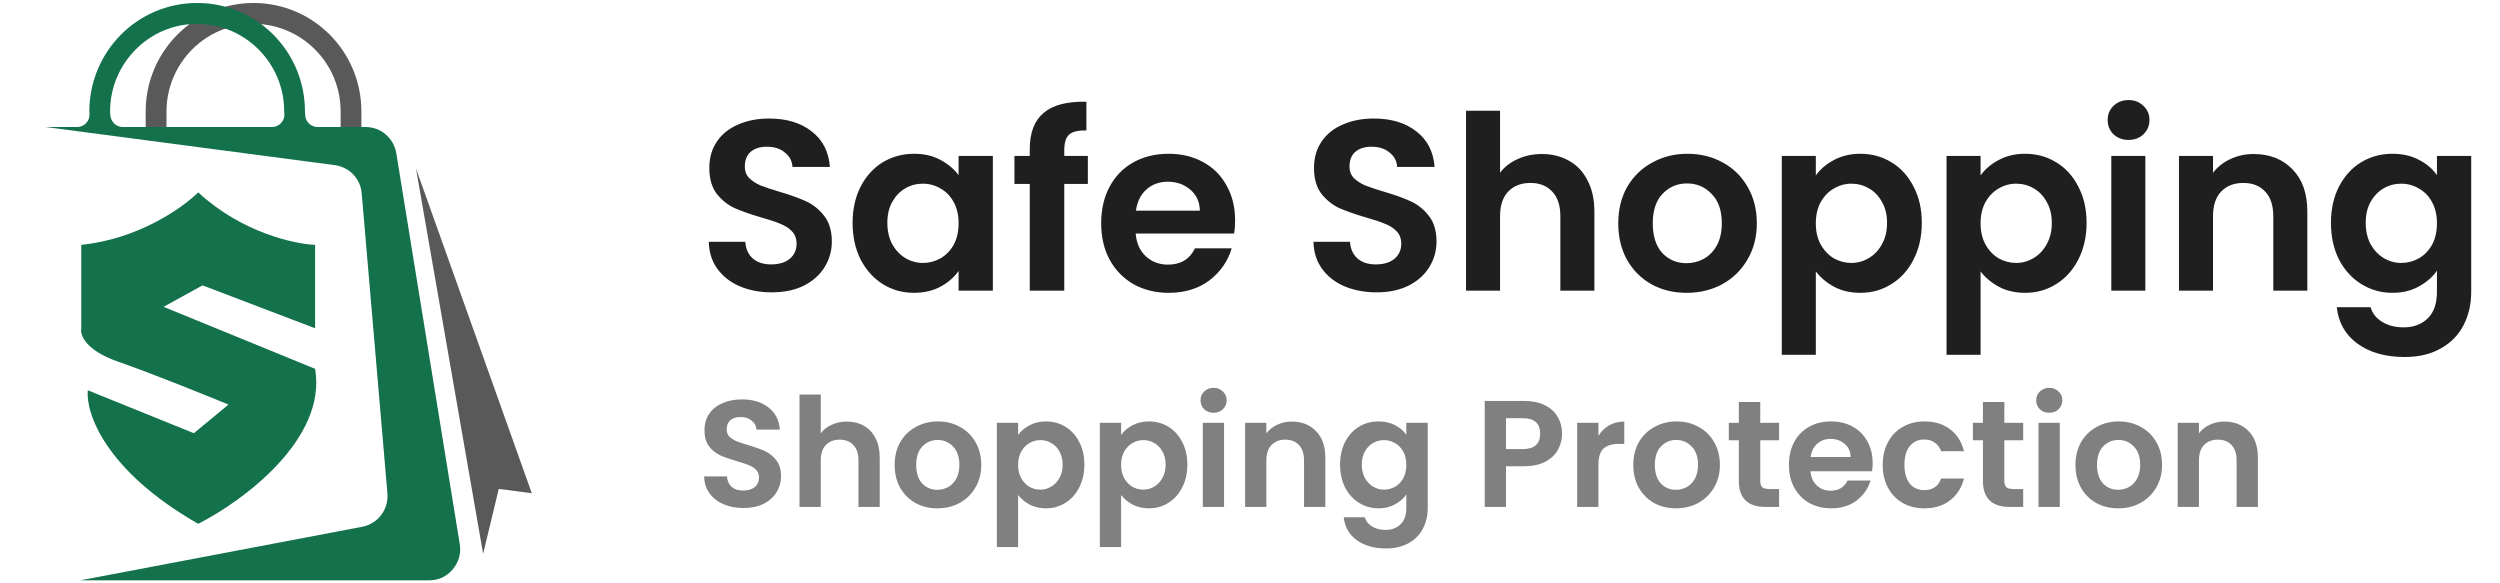
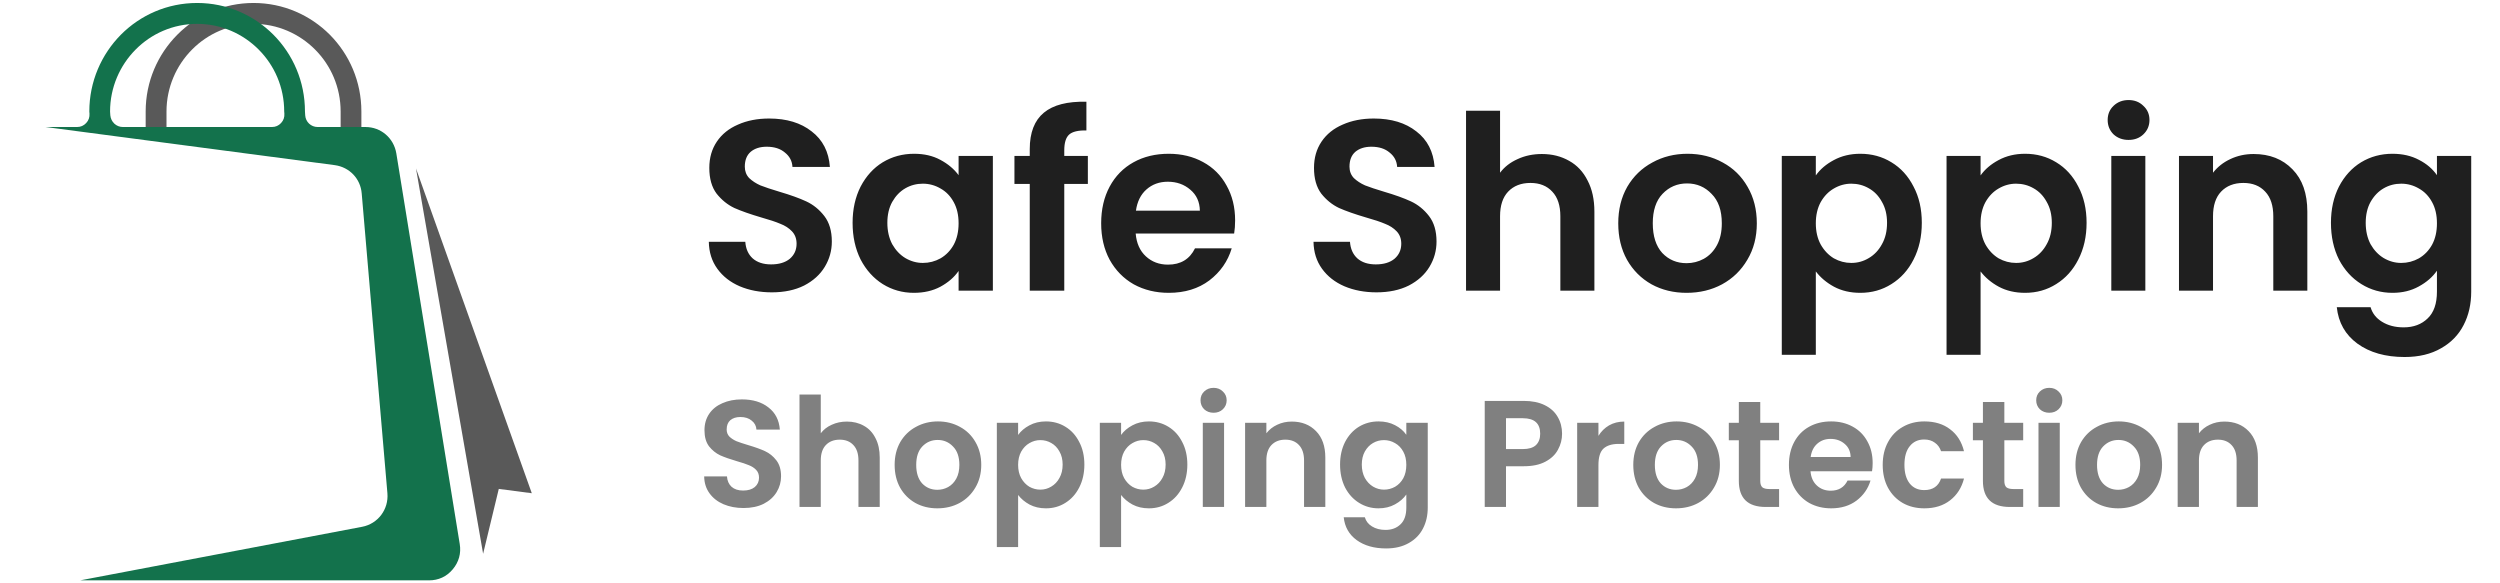
<svg xmlns="http://www.w3.org/2000/svg" width="210" height="49" viewBox="0 0 210 49" fill="none">
  <path d="M12.236 11.4V9.366C12.236 6.845 13.253 4.568 14.893 2.917C16.532 1.267 18.795 0.25 21.299 0.25C23.804 0.25 26.067 1.274 27.706 2.917C29.346 4.568 30.356 6.845 30.356 9.366V11.4H28.613V9.366C28.613 7.333 27.796 5.494 26.468 4.164C25.146 2.834 23.313 2.005 21.299 2.005C19.286 2.005 17.453 2.827 16.131 4.164C14.81 5.494 13.986 7.34 13.986 9.366V11.4H12.236Z" fill="#595959" />
  <path fill-rule="evenodd" clip-rule="evenodd" d="M10.319 10.669H22.842C23.147 10.669 23.403 10.557 23.61 10.334C23.818 10.112 23.908 9.847 23.887 9.54L23.873 9.366C23.873 7.333 23.057 5.494 21.728 4.164C20.407 2.834 18.573 2.005 16.56 2.005C14.54 2.005 12.713 2.827 11.391 4.164C10.07 5.494 9.246 7.34 9.246 9.366L9.267 9.687C9.316 10.244 9.772 10.669 10.319 10.669ZM28.121 13.872L3.829 10.669H6.472C6.776 10.669 7.032 10.557 7.24 10.334C7.448 10.112 7.537 9.847 7.517 9.54L7.503 9.366C7.503 6.845 8.52 4.568 10.153 2.917C11.793 1.267 14.055 0.25 16.56 0.25C19.064 0.25 21.327 1.274 22.967 2.917C24.607 4.568 25.617 6.845 25.617 9.366L25.637 9.687C25.672 10.244 26.129 10.669 26.682 10.669H30.702C31.996 10.669 33.075 11.595 33.29 12.876L38.617 45.693C38.749 46.48 38.541 47.218 38.029 47.824C37.517 48.437 36.832 48.75 36.037 48.75H6.735L30.418 44.251C31.747 44 32.66 42.788 32.542 41.43L30.384 16.254C30.287 15.014 29.36 14.04 28.121 13.872Z" fill="#13724C" />
  <path fill-rule="evenodd" clip-rule="evenodd" d="M40.582 46.515L34.943 14.151L44.671 41.431L41.897 41.069L40.582 46.515Z" fill="#595959" />
-   <path d="M26.469 20.566V27.576L17.013 23.971L13.739 25.773L26.469 30.981C27.488 36.91 20.347 42.131 16.649 44C8.793 39.514 7.192 34.653 7.374 32.784L16.285 36.389L19.195 33.986C17.255 33.184 12.684 31.342 9.92 30.38C7.156 29.419 6.707 28.11 6.828 27.576V20.566C11.63 20.085 15.376 17.428 16.649 16.159C20.286 19.524 24.711 20.499 26.469 20.566Z" fill="#13724C" />
  <path d="M64.831 24.557C63.837 24.557 62.938 24.387 62.135 24.047C61.345 23.706 60.719 23.216 60.256 22.576C59.793 21.936 59.555 21.181 59.541 20.309H62.605C62.645 20.895 62.85 21.358 63.217 21.698C63.599 22.038 64.116 22.209 64.769 22.209C65.436 22.209 65.96 22.052 66.342 21.739C66.723 21.412 66.913 20.99 66.913 20.473C66.913 20.051 66.784 19.704 66.525 19.431C66.267 19.159 65.94 18.948 65.545 18.798C65.164 18.635 64.633 18.458 63.952 18.267C63.027 17.995 62.271 17.73 61.686 17.471C61.114 17.199 60.617 16.797 60.195 16.266C59.786 15.722 59.582 15 59.582 14.101C59.582 13.257 59.793 12.522 60.215 11.896C60.637 11.27 61.23 10.793 61.992 10.466C62.754 10.126 63.626 9.956 64.606 9.956C66.076 9.956 67.267 10.317 68.18 11.038C69.105 11.746 69.616 12.74 69.711 14.02H66.566C66.539 13.53 66.328 13.128 65.933 12.815C65.552 12.488 65.041 12.325 64.402 12.325C63.843 12.325 63.394 12.468 63.054 12.754C62.727 13.04 62.564 13.455 62.564 13.999C62.564 14.38 62.686 14.7 62.931 14.959C63.19 15.204 63.503 15.408 63.871 15.572C64.252 15.722 64.783 15.899 65.464 16.103C66.389 16.375 67.145 16.647 67.73 16.919C68.316 17.192 68.819 17.6 69.242 18.145C69.663 18.689 69.874 19.404 69.874 20.289C69.874 21.051 69.677 21.759 69.282 22.413C68.888 23.066 68.309 23.59 67.546 23.985C66.784 24.366 65.879 24.557 64.831 24.557ZM71.618 18.717C71.618 17.573 71.843 16.559 72.292 15.674C72.755 14.789 73.374 14.108 74.15 13.632C74.94 13.155 75.818 12.917 76.784 12.917C77.629 12.917 78.364 13.087 78.99 13.428C79.63 13.768 80.14 14.197 80.522 14.714V13.101H83.401V24.414H80.522V22.76C80.154 23.291 79.643 23.733 78.99 24.087C78.35 24.428 77.608 24.598 76.764 24.598C75.811 24.598 74.94 24.353 74.15 23.863C73.374 23.373 72.755 22.685 72.292 21.8C71.843 20.902 71.618 19.874 71.618 18.717ZM80.522 18.757C80.522 18.063 80.385 17.471 80.113 16.981C79.841 16.477 79.473 16.096 79.01 15.837C78.547 15.565 78.051 15.429 77.52 15.429C76.989 15.429 76.499 15.558 76.049 15.817C75.6 16.076 75.233 16.457 74.947 16.96C74.674 17.451 74.538 18.036 74.538 18.717C74.538 19.397 74.674 19.996 74.947 20.514C75.233 21.017 75.6 21.405 76.049 21.678C76.512 21.95 77.002 22.086 77.52 22.086C78.051 22.086 78.547 21.957 79.01 21.698C79.473 21.426 79.841 21.045 80.113 20.555C80.385 20.051 80.522 19.452 80.522 18.757ZM91.38 15.449H89.399V24.414H86.499V15.449H85.213V13.101H86.499V12.529C86.499 11.14 86.894 10.119 87.684 9.466C88.474 8.812 89.665 8.506 91.258 8.547V10.957C90.563 10.943 90.08 11.059 89.808 11.304C89.535 11.549 89.399 11.991 89.399 12.631V13.101H91.38V15.449ZM103.75 18.512C103.75 18.921 103.722 19.288 103.668 19.615H95.397C95.466 20.432 95.751 21.072 96.255 21.535C96.759 21.998 97.378 22.229 98.114 22.229C99.175 22.229 99.931 21.773 100.38 20.861H103.464C103.137 21.95 102.511 22.848 101.585 23.556C100.659 24.251 99.522 24.598 98.175 24.598C97.086 24.598 96.105 24.36 95.234 23.883C94.376 23.393 93.703 22.706 93.212 21.821C92.736 20.936 92.498 19.915 92.498 18.757C92.498 17.587 92.736 16.559 93.212 15.674C93.689 14.789 94.356 14.108 95.214 13.632C96.071 13.155 97.058 12.917 98.175 12.917C99.25 12.917 100.21 13.148 101.054 13.611C101.912 14.074 102.572 14.735 103.035 15.592C103.511 16.436 103.75 17.41 103.75 18.512ZM100.789 17.695C100.775 16.96 100.51 16.375 99.992 15.939C99.475 15.49 98.842 15.265 98.093 15.265C97.385 15.265 96.786 15.483 96.296 15.919C95.82 16.341 95.527 16.933 95.418 17.695H100.789ZM115.624 24.557C114.63 24.557 113.732 24.387 112.928 24.047C112.139 23.706 111.512 23.216 111.05 22.576C110.587 21.936 110.348 21.181 110.335 20.309H113.398C113.439 20.895 113.643 21.358 114.011 21.698C114.392 22.038 114.909 22.209 115.563 22.209C116.23 22.209 116.754 22.052 117.135 21.739C117.516 21.412 117.707 20.99 117.707 20.473C117.707 20.051 117.578 19.704 117.319 19.431C117.06 19.159 116.733 18.948 116.339 18.798C115.957 18.635 115.427 18.458 114.746 18.267C113.82 17.995 113.064 17.73 112.479 17.471C111.907 17.199 111.41 16.797 110.988 16.266C110.58 15.722 110.376 15 110.376 14.101C110.376 13.257 110.587 12.522 111.009 11.896C111.431 11.27 112.023 10.793 112.785 10.466C113.548 10.126 114.419 9.956 115.399 9.956C116.87 9.956 118.061 10.317 118.973 11.038C119.899 11.746 120.409 12.74 120.505 14.02H117.36C117.332 13.53 117.121 13.128 116.727 12.815C116.345 12.488 115.835 12.325 115.195 12.325C114.637 12.325 114.188 12.468 113.847 12.754C113.521 13.04 113.357 13.455 113.357 13.999C113.357 14.38 113.48 14.7 113.725 14.959C113.983 15.204 114.297 15.408 114.664 15.572C115.045 15.722 115.576 15.899 116.257 16.103C117.183 16.375 117.938 16.647 118.524 16.919C119.109 17.192 119.613 17.6 120.035 18.145C120.457 18.689 120.668 19.404 120.668 20.289C120.668 21.051 120.471 21.759 120.076 22.413C119.681 23.066 119.102 23.59 118.34 23.985C117.578 24.366 116.672 24.557 115.624 24.557ZM129.518 12.937C130.376 12.937 131.138 13.128 131.805 13.509C132.472 13.877 132.989 14.428 133.357 15.163C133.738 15.885 133.929 16.756 133.929 17.777V24.414H131.07V18.165C131.07 17.267 130.845 16.579 130.396 16.103C129.947 15.613 129.334 15.367 128.558 15.367C127.768 15.367 127.142 15.613 126.679 16.103C126.23 16.579 126.005 17.267 126.005 18.165V24.414H123.147V9.302H126.005V14.51C126.373 14.02 126.863 13.639 127.476 13.366C128.088 13.08 128.769 12.937 129.518 12.937ZM141.671 24.598C140.582 24.598 139.602 24.36 138.73 23.883C137.859 23.393 137.172 22.706 136.668 21.821C136.178 20.936 135.933 19.915 135.933 18.757C135.933 17.6 136.185 16.579 136.688 15.694C137.206 14.809 137.907 14.129 138.792 13.652C139.677 13.162 140.664 12.917 141.753 12.917C142.842 12.917 143.829 13.162 144.714 13.652C145.599 14.129 146.293 14.809 146.797 15.694C147.314 16.579 147.573 17.6 147.573 18.757C147.573 19.915 147.307 20.936 146.776 21.821C146.259 22.706 145.551 23.393 144.653 23.883C143.768 24.36 142.774 24.598 141.671 24.598ZM141.671 22.107C142.188 22.107 142.672 21.984 143.121 21.739C143.584 21.48 143.951 21.099 144.224 20.595C144.496 20.092 144.632 19.479 144.632 18.757C144.632 17.682 144.346 16.858 143.774 16.287C143.216 15.701 142.529 15.408 141.712 15.408C140.895 15.408 140.208 15.701 139.649 16.287C139.105 16.858 138.833 17.682 138.833 18.757C138.833 19.833 139.098 20.663 139.629 21.249C140.174 21.821 140.854 22.107 141.671 22.107ZM152.529 14.735C152.896 14.217 153.4 13.788 154.04 13.448C154.694 13.094 155.435 12.917 156.266 12.917C157.233 12.917 158.104 13.155 158.88 13.632C159.669 14.108 160.289 14.789 160.738 15.674C161.201 16.545 161.432 17.559 161.432 18.717C161.432 19.874 161.201 20.902 160.738 21.8C160.289 22.685 159.669 23.373 158.88 23.863C158.104 24.353 157.233 24.598 156.266 24.598C155.435 24.598 154.7 24.428 154.06 24.087C153.434 23.747 152.924 23.318 152.529 22.801V29.805H149.67V13.101H152.529V14.735ZM158.512 18.717C158.512 18.036 158.369 17.451 158.083 16.96C157.811 16.457 157.444 16.076 156.981 15.817C156.531 15.558 156.041 15.429 155.51 15.429C154.993 15.429 154.503 15.565 154.04 15.837C153.591 16.096 153.223 16.477 152.937 16.981C152.665 17.485 152.529 18.077 152.529 18.757C152.529 19.438 152.665 20.03 152.937 20.534C153.223 21.038 153.591 21.426 154.04 21.698C154.503 21.957 154.993 22.086 155.51 22.086C156.041 22.086 156.531 21.95 156.981 21.678C157.444 21.405 157.811 21.017 158.083 20.514C158.369 20.01 158.512 19.411 158.512 18.717ZM166.369 14.735C166.737 14.217 167.24 13.788 167.88 13.448C168.534 13.094 169.276 12.917 170.106 12.917C171.073 12.917 171.944 13.155 172.72 13.632C173.51 14.108 174.129 14.789 174.578 15.674C175.041 16.545 175.273 17.559 175.273 18.717C175.273 19.874 175.041 20.902 174.578 21.8C174.129 22.685 173.51 23.373 172.72 23.863C171.944 24.353 171.073 24.598 170.106 24.598C169.276 24.598 168.54 24.428 167.901 24.087C167.274 23.747 166.764 23.318 166.369 22.801V29.805H163.51V13.101H166.369V14.735ZM172.352 18.717C172.352 18.036 172.209 17.451 171.923 16.96C171.651 16.457 171.284 16.076 170.821 15.817C170.371 15.558 169.881 15.429 169.35 15.429C168.833 15.429 168.343 15.565 167.88 15.837C167.431 16.096 167.063 16.477 166.777 16.981C166.505 17.485 166.369 18.077 166.369 18.757C166.369 19.438 166.505 20.03 166.777 20.534C167.063 21.038 167.431 21.426 167.88 21.698C168.343 21.957 168.833 22.086 169.35 22.086C169.881 22.086 170.371 21.95 170.821 21.678C171.284 21.405 171.651 21.017 171.923 20.514C172.209 20.01 172.352 19.411 172.352 18.717ZM178.8 11.753C178.296 11.753 177.874 11.596 177.534 11.283C177.207 10.957 177.044 10.555 177.044 10.079C177.044 9.602 177.207 9.207 177.534 8.894C177.874 8.567 178.296 8.404 178.8 8.404C179.304 8.404 179.719 8.567 180.046 8.894C180.386 9.207 180.556 9.602 180.556 10.079C180.556 10.555 180.386 10.957 180.046 11.283C179.719 11.596 179.304 11.753 178.8 11.753ZM180.209 13.101V24.414H177.35V13.101H180.209ZM189.303 12.937C190.651 12.937 191.74 13.366 192.57 14.224C193.401 15.068 193.816 16.252 193.816 17.777V24.414H190.957V18.165C190.957 17.267 190.732 16.579 190.283 16.103C189.834 15.613 189.221 15.367 188.445 15.367C187.656 15.367 187.029 15.613 186.566 16.103C186.117 16.579 185.893 17.267 185.893 18.165V24.414H183.034V13.101H185.893V14.51C186.274 14.02 186.757 13.639 187.342 13.366C187.942 13.08 188.595 12.937 189.303 12.937ZM200.966 12.917C201.81 12.917 202.552 13.087 203.192 13.428C203.832 13.754 204.336 14.183 204.703 14.714V13.101H207.582V24.496C207.582 25.544 207.371 26.477 206.949 27.293C206.527 28.124 205.894 28.777 205.05 29.254C204.206 29.744 203.185 29.989 201.987 29.989C200.381 29.989 199.06 29.615 198.025 28.866C197.004 28.117 196.426 27.096 196.29 25.803H199.128C199.278 26.32 199.598 26.728 200.088 27.028C200.592 27.341 201.197 27.498 201.905 27.498C202.736 27.498 203.41 27.246 203.927 26.742C204.444 26.252 204.703 25.503 204.703 24.496V22.739C204.336 23.27 203.825 23.713 203.172 24.067C202.532 24.421 201.797 24.598 200.966 24.598C200.013 24.598 199.142 24.353 198.352 23.863C197.563 23.373 196.936 22.685 196.473 21.8C196.024 20.902 195.8 19.874 195.8 18.717C195.8 17.573 196.024 16.559 196.473 15.674C196.936 14.789 197.556 14.108 198.332 13.632C199.121 13.155 199.999 12.917 200.966 12.917ZM204.703 18.757C204.703 18.063 204.567 17.471 204.295 16.981C204.022 16.477 203.655 16.096 203.192 15.837C202.729 15.565 202.232 15.429 201.701 15.429C201.17 15.429 200.68 15.558 200.231 15.817C199.782 16.076 199.414 16.457 199.128 16.96C198.856 17.451 198.72 18.036 198.72 18.717C198.72 19.397 198.856 19.996 199.128 20.514C199.414 21.017 199.782 21.405 200.231 21.678C200.694 21.95 201.184 22.086 201.701 22.086C202.232 22.086 202.729 21.957 203.192 21.698C203.655 21.426 204.022 21.045 204.295 20.555C204.567 20.051 204.703 19.452 204.703 18.757Z" fill="#1F1F1F" />
  <path d="M62.457 42.674C61.835 42.674 61.274 42.568 60.772 42.355C60.278 42.142 59.887 41.836 59.598 41.436C59.308 41.036 59.159 40.564 59.151 40.02H61.065C61.091 40.385 61.219 40.675 61.448 40.888C61.687 41.1 62.01 41.206 62.418 41.206C62.835 41.206 63.163 41.109 63.401 40.913C63.639 40.709 63.758 40.445 63.758 40.122C63.758 39.858 63.678 39.641 63.516 39.471C63.354 39.301 63.15 39.169 62.903 39.075C62.665 38.973 62.333 38.862 61.908 38.743C61.329 38.573 60.857 38.407 60.491 38.245C60.134 38.075 59.823 37.824 59.559 37.492C59.304 37.152 59.176 36.701 59.176 36.14C59.176 35.612 59.308 35.153 59.572 34.761C59.836 34.37 60.206 34.072 60.682 33.868C61.159 33.655 61.704 33.549 62.316 33.549C63.235 33.549 63.98 33.774 64.55 34.225C65.128 34.667 65.447 35.289 65.507 36.089H63.541C63.524 35.782 63.392 35.531 63.146 35.336C62.907 35.131 62.589 35.029 62.189 35.029C61.84 35.029 61.559 35.118 61.346 35.297C61.142 35.476 61.04 35.735 61.04 36.076C61.04 36.314 61.116 36.514 61.27 36.676C61.431 36.829 61.627 36.956 61.857 37.059C62.095 37.152 62.427 37.263 62.852 37.39C63.431 37.56 63.903 37.731 64.269 37.901C64.635 38.071 64.95 38.326 65.213 38.667C65.477 39.007 65.609 39.454 65.609 40.007C65.609 40.483 65.486 40.926 65.239 41.334C64.992 41.743 64.631 42.07 64.154 42.317C63.678 42.555 63.112 42.674 62.457 42.674ZM71.14 35.412C71.676 35.412 72.153 35.531 72.57 35.769C72.987 35.999 73.31 36.344 73.54 36.803C73.778 37.254 73.897 37.799 73.897 38.437V42.585H72.11V38.679C72.11 38.118 71.97 37.688 71.689 37.39C71.408 37.084 71.025 36.931 70.54 36.931C70.047 36.931 69.656 37.084 69.366 37.39C69.085 37.688 68.945 38.118 68.945 38.679V42.585H67.158V33.14H68.945V36.395C69.175 36.089 69.481 35.85 69.864 35.68C70.247 35.501 70.672 35.412 71.14 35.412ZM78.736 42.7C78.055 42.7 77.443 42.551 76.898 42.253C76.354 41.947 75.924 41.517 75.609 40.964C75.303 40.411 75.15 39.773 75.15 39.05C75.15 38.326 75.307 37.688 75.622 37.135C75.945 36.582 76.383 36.157 76.936 35.859C77.49 35.553 78.106 35.399 78.787 35.399C79.468 35.399 80.085 35.553 80.638 35.859C81.191 36.157 81.625 36.582 81.94 37.135C82.263 37.688 82.425 38.326 82.425 39.05C82.425 39.773 82.259 40.411 81.927 40.964C81.603 41.517 81.161 41.947 80.6 42.253C80.046 42.551 79.425 42.7 78.736 42.7ZM78.736 41.143C79.059 41.143 79.362 41.066 79.642 40.913C79.932 40.751 80.161 40.513 80.332 40.198C80.502 39.883 80.587 39.501 80.587 39.05C80.587 38.377 80.408 37.863 80.051 37.505C79.702 37.139 79.272 36.956 78.762 36.956C78.251 36.956 77.821 37.139 77.472 37.505C77.132 37.863 76.962 38.377 76.962 39.05C76.962 39.722 77.128 40.241 77.46 40.607C77.8 40.964 78.226 41.143 78.736 41.143ZM85.522 36.535C85.752 36.212 86.067 35.944 86.467 35.731C86.875 35.51 87.339 35.399 87.858 35.399C88.462 35.399 89.007 35.548 89.492 35.846C89.985 36.144 90.372 36.569 90.653 37.122C90.942 37.667 91.087 38.301 91.087 39.024C91.087 39.747 90.942 40.39 90.653 40.951C90.372 41.504 89.985 41.934 89.492 42.24C89.007 42.547 88.462 42.7 87.858 42.7C87.339 42.7 86.879 42.593 86.479 42.381C86.088 42.168 85.769 41.9 85.522 41.577V45.954H83.735V35.514H85.522V36.535ZM89.262 39.024C89.262 38.599 89.172 38.233 88.994 37.926C88.824 37.612 88.594 37.373 88.305 37.212C88.024 37.05 87.718 36.969 87.386 36.969C87.062 36.969 86.756 37.054 86.467 37.224C86.186 37.386 85.956 37.624 85.778 37.939C85.607 38.254 85.522 38.624 85.522 39.05C85.522 39.475 85.607 39.845 85.778 40.16C85.956 40.475 86.186 40.717 86.467 40.888C86.756 41.049 87.062 41.13 87.386 41.13C87.718 41.13 88.024 41.045 88.305 40.875C88.594 40.705 88.824 40.462 88.994 40.147C89.172 39.832 89.262 39.458 89.262 39.024ZM94.172 36.535C94.402 36.212 94.717 35.944 95.117 35.731C95.525 35.51 95.989 35.399 96.508 35.399C97.112 35.399 97.657 35.548 98.142 35.846C98.635 36.144 99.022 36.569 99.303 37.122C99.592 37.667 99.737 38.301 99.737 39.024C99.737 39.747 99.592 40.39 99.303 40.951C99.022 41.504 98.635 41.934 98.142 42.24C97.657 42.547 97.112 42.7 96.508 42.7C95.989 42.7 95.529 42.593 95.129 42.381C94.738 42.168 94.419 41.9 94.172 41.577V45.954H92.385V35.514H94.172V36.535ZM97.912 39.024C97.912 38.599 97.823 38.233 97.644 37.926C97.474 37.612 97.244 37.373 96.955 37.212C96.674 37.05 96.368 36.969 96.036 36.969C95.712 36.969 95.406 37.054 95.117 37.224C94.836 37.386 94.606 37.624 94.427 37.939C94.257 38.254 94.172 38.624 94.172 39.05C94.172 39.475 94.257 39.845 94.427 40.16C94.606 40.475 94.836 40.717 95.117 40.888C95.406 41.049 95.712 41.13 96.036 41.13C96.368 41.13 96.674 41.045 96.955 40.875C97.244 40.705 97.474 40.462 97.644 40.147C97.823 39.832 97.912 39.458 97.912 39.024ZM101.942 34.672C101.627 34.672 101.363 34.574 101.15 34.378C100.946 34.174 100.844 33.923 100.844 33.625C100.844 33.327 100.946 33.081 101.15 32.885C101.363 32.681 101.627 32.579 101.942 32.579C102.256 32.579 102.516 32.681 102.72 32.885C102.933 33.081 103.039 33.327 103.039 33.625C103.039 33.923 102.933 34.174 102.72 34.378C102.516 34.574 102.256 34.672 101.942 34.672ZM102.822 35.514V42.585H101.035V35.514H102.822ZM108.506 35.412C109.348 35.412 110.029 35.68 110.548 36.216C111.067 36.744 111.327 37.484 111.327 38.437V42.585H109.54V38.679C109.54 38.118 109.399 37.688 109.119 37.39C108.838 37.084 108.455 36.931 107.97 36.931C107.476 36.931 107.085 37.084 106.796 37.39C106.515 37.688 106.375 38.118 106.375 38.679V42.585H104.588V35.514H106.375V36.395C106.613 36.089 106.915 35.85 107.281 35.68C107.655 35.501 108.063 35.412 108.506 35.412ZM115.795 35.399C116.323 35.399 116.787 35.506 117.187 35.718C117.587 35.923 117.901 36.191 118.131 36.523V35.514H119.931V42.636C119.931 43.291 119.799 43.874 119.535 44.385C119.271 44.904 118.876 45.312 118.348 45.61C117.821 45.916 117.182 46.069 116.434 46.069C115.43 46.069 114.604 45.835 113.958 45.367C113.319 44.899 112.958 44.261 112.873 43.453H114.647C114.74 43.776 114.94 44.032 115.247 44.219C115.561 44.414 115.94 44.512 116.383 44.512C116.902 44.512 117.323 44.355 117.646 44.04C117.969 43.734 118.131 43.266 118.131 42.636V41.538C117.901 41.87 117.582 42.147 117.174 42.368C116.774 42.589 116.314 42.7 115.795 42.7C115.2 42.7 114.655 42.547 114.162 42.24C113.668 41.934 113.277 41.504 112.988 40.951C112.707 40.39 112.566 39.747 112.566 39.024C112.566 38.309 112.707 37.675 112.988 37.122C113.277 36.569 113.664 36.144 114.149 35.846C114.642 35.548 115.191 35.399 115.795 35.399ZM118.131 39.05C118.131 38.616 118.046 38.245 117.876 37.939C117.706 37.624 117.476 37.386 117.187 37.224C116.897 37.054 116.587 36.969 116.255 36.969C115.923 36.969 115.617 37.05 115.336 37.212C115.055 37.373 114.825 37.612 114.647 37.926C114.477 38.233 114.391 38.599 114.391 39.024C114.391 39.45 114.477 39.824 114.647 40.147C114.825 40.462 115.055 40.705 115.336 40.875C115.625 41.045 115.932 41.13 116.255 41.13C116.587 41.13 116.897 41.049 117.187 40.888C117.476 40.717 117.706 40.479 117.876 40.173C118.046 39.858 118.131 39.483 118.131 39.05ZM131.214 36.433C131.214 36.91 131.099 37.356 130.869 37.773C130.648 38.19 130.295 38.526 129.81 38.782C129.333 39.037 128.729 39.164 127.997 39.164H126.504V42.585H124.717V33.676H127.997C128.686 33.676 129.274 33.795 129.759 34.034C130.244 34.272 130.605 34.599 130.843 35.016C131.09 35.433 131.214 35.906 131.214 36.433ZM127.921 37.722C128.414 37.722 128.78 37.612 129.018 37.39C129.256 37.161 129.376 36.842 129.376 36.433C129.376 35.565 128.891 35.131 127.921 35.131H126.504V37.722H127.921ZM134.269 36.612C134.499 36.237 134.797 35.944 135.162 35.731C135.537 35.518 135.962 35.412 136.439 35.412V37.288H135.966C135.405 37.288 134.979 37.42 134.69 37.684C134.409 37.948 134.269 38.407 134.269 39.062V42.585H132.482V35.514H134.269V36.612ZM140.782 42.7C140.101 42.7 139.489 42.551 138.944 42.253C138.4 41.947 137.97 41.517 137.655 40.964C137.349 40.411 137.196 39.773 137.196 39.05C137.196 38.326 137.353 37.688 137.668 37.135C137.991 36.582 138.429 36.157 138.982 35.859C139.535 35.553 140.152 35.399 140.833 35.399C141.514 35.399 142.131 35.553 142.684 35.859C143.237 36.157 143.671 36.582 143.986 37.135C144.309 37.688 144.471 38.326 144.471 39.05C144.471 39.773 144.305 40.411 143.973 40.964C143.649 41.517 143.207 41.947 142.645 42.253C142.092 42.551 141.471 42.7 140.782 42.7ZM140.782 41.143C141.105 41.143 141.407 41.066 141.688 40.913C141.977 40.751 142.207 40.513 142.377 40.198C142.548 39.883 142.633 39.501 142.633 39.05C142.633 38.377 142.454 37.863 142.097 37.505C141.748 37.139 141.318 36.956 140.808 36.956C140.297 36.956 139.867 37.139 139.518 37.505C139.178 37.863 139.008 38.377 139.008 39.05C139.008 39.722 139.174 40.241 139.506 40.607C139.846 40.964 140.271 41.143 140.782 41.143ZM147.862 36.982V40.403C147.862 40.641 147.917 40.815 148.028 40.926C148.147 41.028 148.342 41.079 148.615 41.079H149.444V42.585H148.321C146.815 42.585 146.062 41.853 146.062 40.39V36.982H145.22V35.514H146.062V33.766H147.862V35.514H149.444V36.982H147.862ZM157.303 38.896C157.303 39.152 157.285 39.381 157.251 39.586H152.082C152.125 40.096 152.304 40.496 152.618 40.785C152.933 41.075 153.32 41.219 153.78 41.219C154.444 41.219 154.916 40.934 155.197 40.364H157.124C156.92 41.045 156.528 41.606 155.95 42.049C155.371 42.483 154.661 42.7 153.818 42.7C153.137 42.7 152.525 42.551 151.98 42.253C151.444 41.947 151.023 41.517 150.717 40.964C150.419 40.411 150.27 39.773 150.27 39.05C150.27 38.318 150.419 37.675 150.717 37.122C151.015 36.569 151.431 36.144 151.968 35.846C152.504 35.548 153.12 35.399 153.818 35.399C154.49 35.399 155.09 35.544 155.618 35.833C156.154 36.123 156.566 36.535 156.856 37.071C157.154 37.599 157.303 38.207 157.303 38.896ZM155.452 38.386C155.443 37.926 155.277 37.56 154.954 37.288C154.631 37.008 154.235 36.867 153.767 36.867C153.325 36.867 152.95 37.003 152.644 37.276C152.346 37.539 152.163 37.909 152.095 38.386H155.452ZM158.147 39.05C158.147 38.318 158.296 37.68 158.594 37.135C158.892 36.582 159.304 36.157 159.832 35.859C160.36 35.553 160.964 35.399 161.644 35.399C162.521 35.399 163.244 35.62 163.814 36.063C164.393 36.497 164.78 37.11 164.976 37.901H163.048C162.946 37.595 162.772 37.356 162.525 37.186C162.287 37.008 161.989 36.918 161.632 36.918C161.121 36.918 160.717 37.105 160.419 37.48C160.121 37.846 159.972 38.369 159.972 39.05C159.972 39.722 160.121 40.245 160.419 40.619C160.717 40.985 161.121 41.168 161.632 41.168C162.355 41.168 162.827 40.845 163.048 40.198H164.976C164.78 40.964 164.393 41.572 163.814 42.023C163.236 42.474 162.512 42.7 161.644 42.7C160.964 42.7 160.36 42.551 159.832 42.253C159.304 41.947 158.892 41.521 158.594 40.977C158.296 40.424 158.147 39.781 158.147 39.05ZM168.365 36.982V40.403C168.365 40.641 168.42 40.815 168.531 40.926C168.65 41.028 168.846 41.079 169.118 41.079H169.948V42.585H168.824C167.318 42.585 166.565 41.853 166.565 40.39V36.982H165.723V35.514H166.565V33.766H168.365V35.514H169.948V36.982H168.365ZM172.139 34.672C171.824 34.672 171.56 34.574 171.348 34.378C171.143 34.174 171.041 33.923 171.041 33.625C171.041 33.327 171.143 33.081 171.348 32.885C171.56 32.681 171.824 32.579 172.139 32.579C172.454 32.579 172.713 32.681 172.918 32.885C173.13 33.081 173.237 33.327 173.237 33.625C173.237 33.923 173.13 34.174 172.918 34.378C172.713 34.574 172.454 34.672 172.139 34.672ZM173.02 35.514V42.585H171.233V35.514H173.02ZM177.925 42.7C177.244 42.7 176.631 42.551 176.087 42.253C175.542 41.947 175.113 41.517 174.798 40.964C174.491 40.411 174.338 39.773 174.338 39.05C174.338 38.326 174.496 37.688 174.811 37.135C175.134 36.582 175.572 36.157 176.125 35.859C176.678 35.553 177.295 35.399 177.976 35.399C178.657 35.399 179.273 35.553 179.826 35.859C180.38 36.157 180.813 36.582 181.128 37.135C181.452 37.688 181.613 38.326 181.613 39.05C181.613 39.773 181.447 40.411 181.116 40.964C180.792 41.517 180.35 41.947 179.788 42.253C179.235 42.551 178.614 42.7 177.925 42.7ZM177.925 41.143C178.248 41.143 178.55 41.066 178.831 40.913C179.12 40.751 179.35 40.513 179.52 40.198C179.69 39.883 179.775 39.501 179.775 39.05C179.775 38.377 179.597 37.863 179.239 37.505C178.891 37.139 178.461 36.956 177.95 36.956C177.44 36.956 177.01 37.139 176.661 37.505C176.321 37.863 176.151 38.377 176.151 39.05C176.151 39.722 176.317 40.241 176.648 40.607C176.989 40.964 177.414 41.143 177.925 41.143ZM186.842 35.412C187.685 35.412 188.365 35.68 188.884 36.216C189.403 36.744 189.663 37.484 189.663 38.437V42.585H187.876V38.679C187.876 38.118 187.736 37.688 187.455 37.39C187.174 37.084 186.791 36.931 186.306 36.931C185.813 36.931 185.421 37.084 185.132 37.39C184.851 37.688 184.711 38.118 184.711 38.679V42.585H182.924V35.514H184.711V36.395C184.949 36.089 185.251 35.85 185.617 35.68C185.991 35.501 186.4 35.412 186.842 35.412Z" fill="#808080" />
</svg>